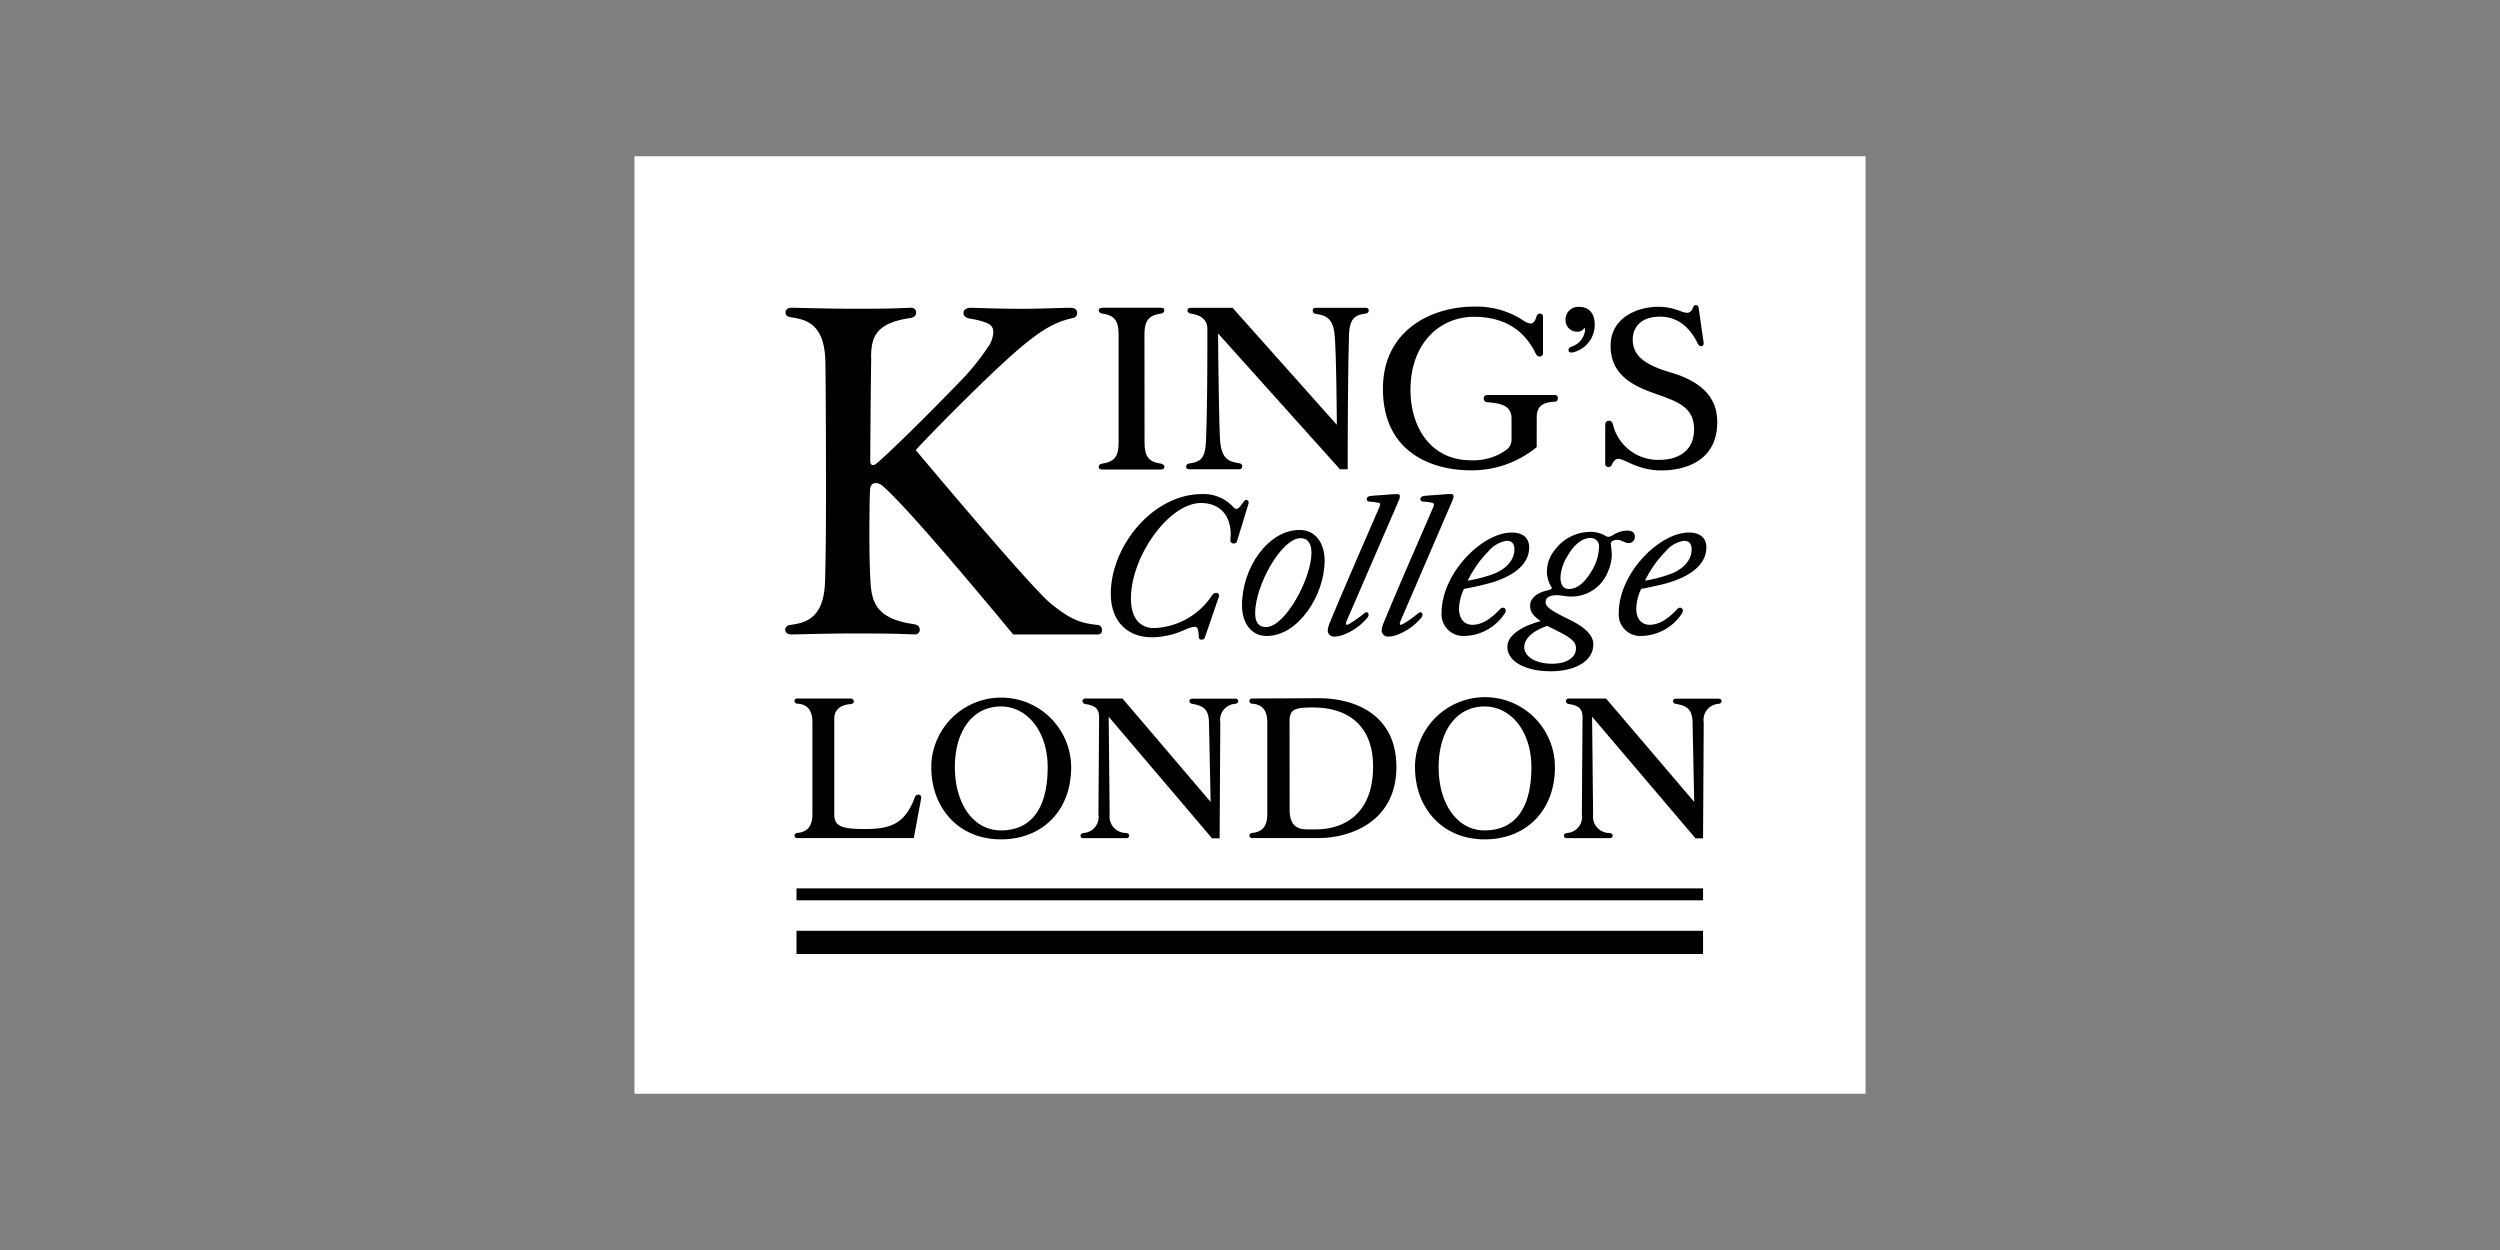
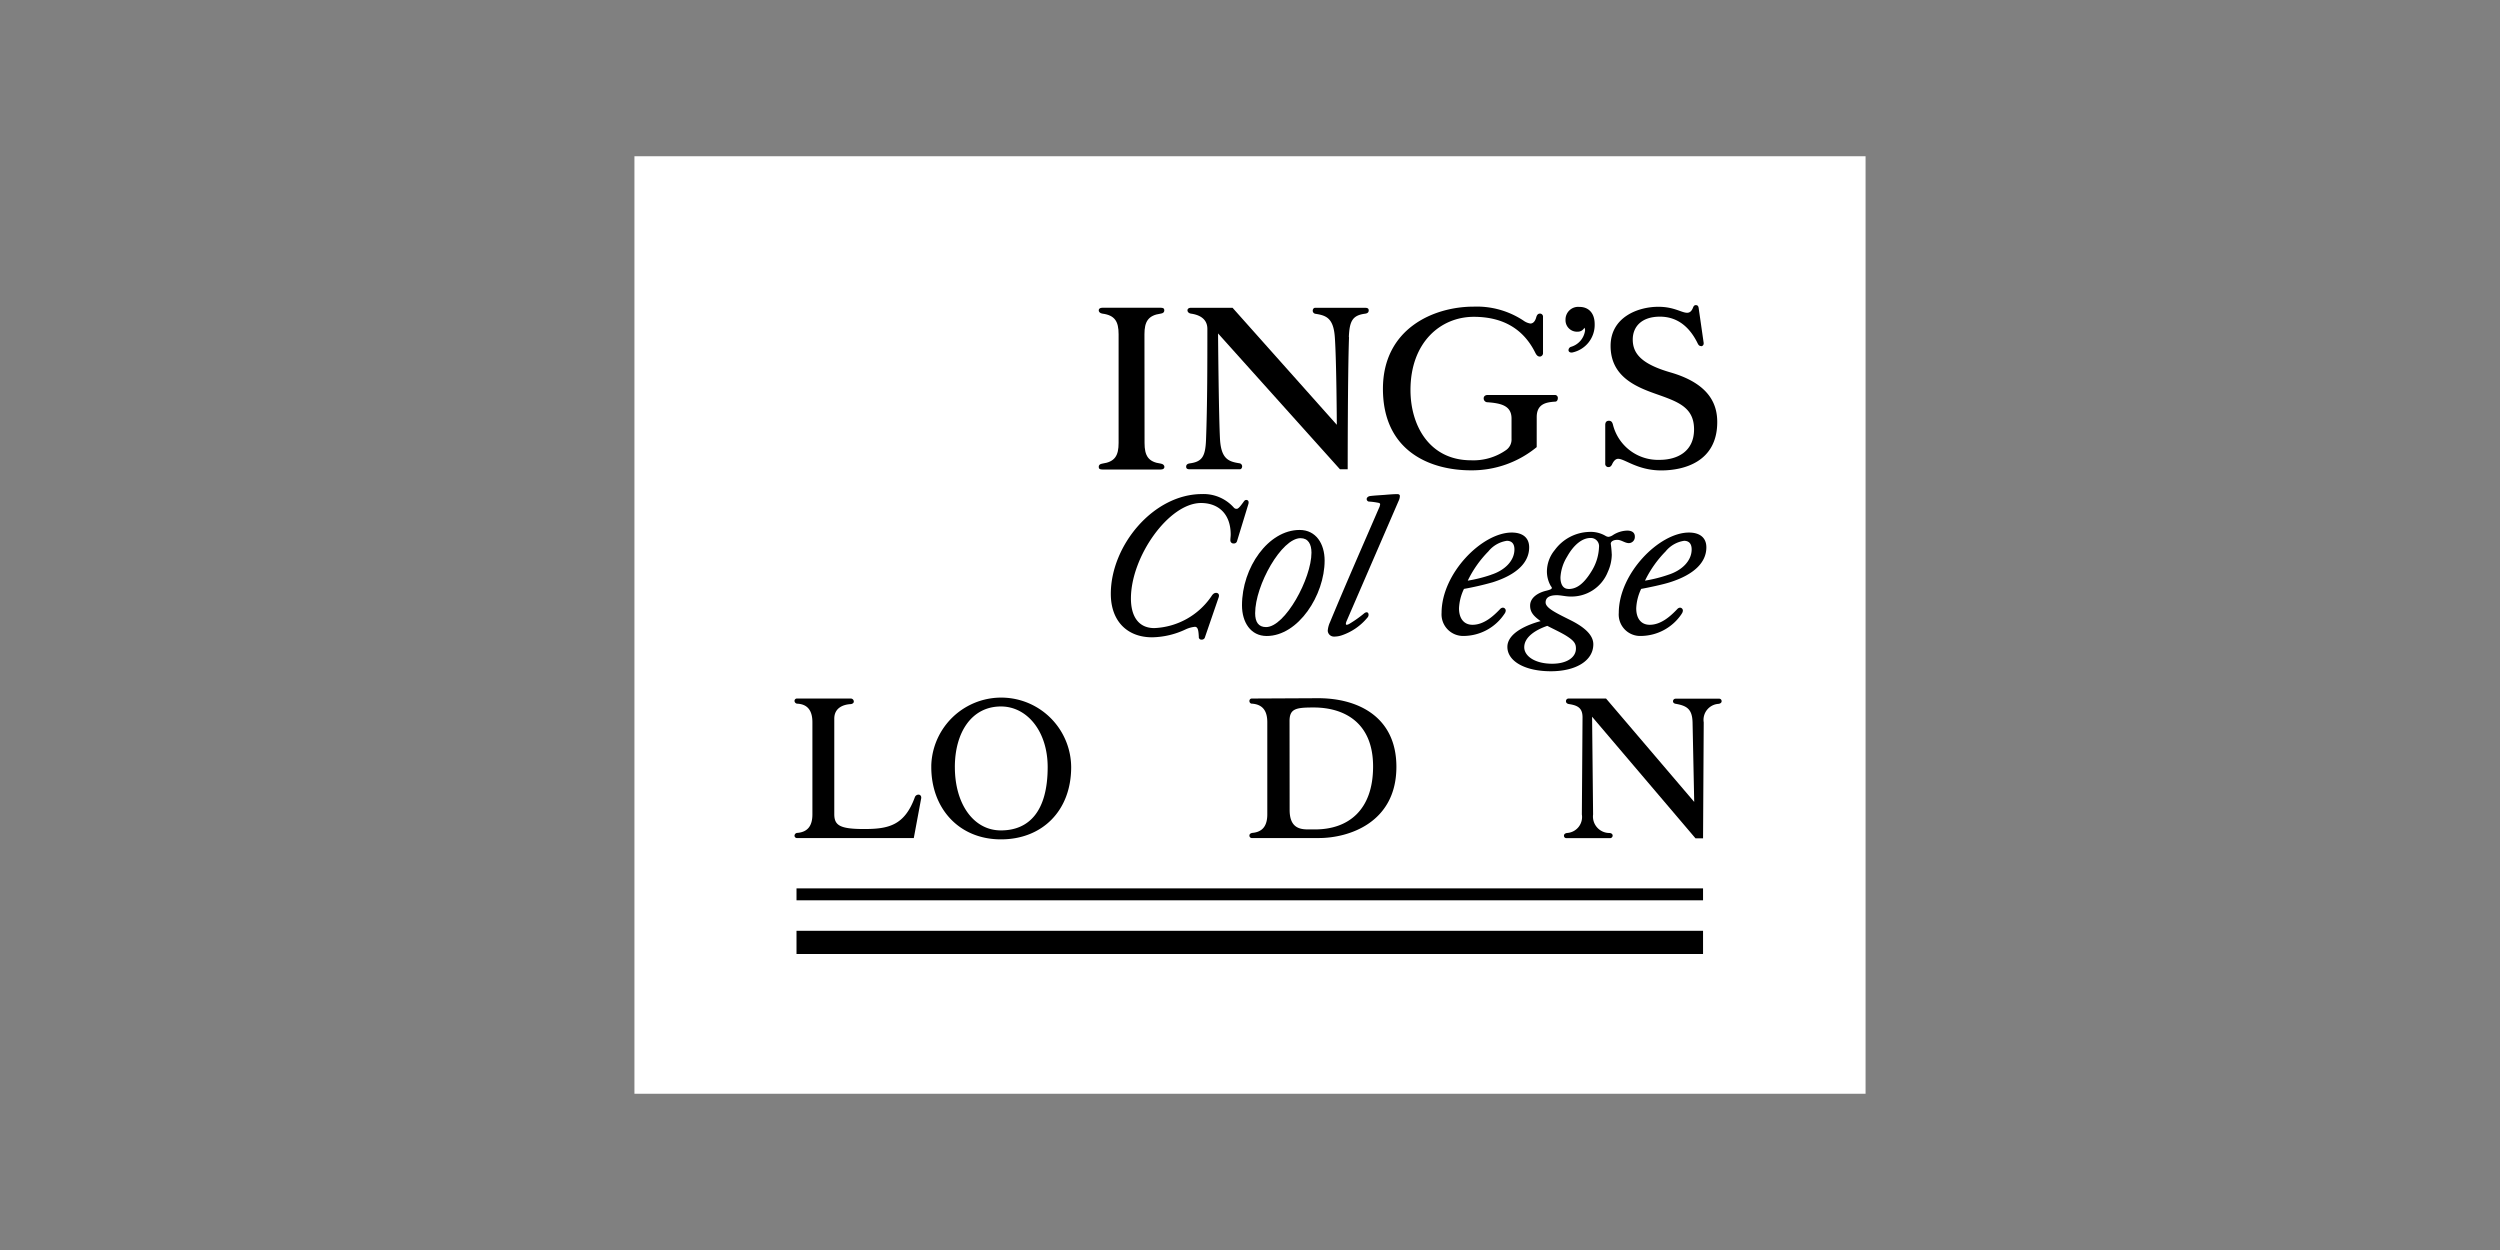
<svg xmlns="http://www.w3.org/2000/svg" width="320" height="160" viewBox="0 0 320 160">
  <rect x="0" y="0" width="320" height="160" fill="#808080" stroke="none" />
  <defs>
    <clipPath id="b">
      <rect width="320" height="160" />
    </clipPath>
  </defs>
  <g id="a" clip-path="url(#b)">
    <rect width="320" height="160" fill="rgba(255,255,255,0)" />
    <g transform="translate(81.208 20)">
      <rect width="157.584" height="120" fill="#fff" />
      <path d="M200.386,137.253a.4.4,0,0,0,.419-.294l1.433-4.686c.129-.376,0-.588-.251-.588-.129,0-.211.04-.38.294-.254.33-.591.842-.842.842a.449.449,0,0,1-.38-.168,5.178,5.178,0,0,0-4.062-1.721c-6.235,0-11.674,6.6-11.674,12.77,0,3.54,2.15,5.564,5.284,5.564a10.4,10.4,0,0,0,4.293-1.014,3.692,3.692,0,0,1,1.182-.33c.419,0,.462.548.505,1.265a.33.33,0,0,0,.277.376h.053a.429.429,0,0,0,.423-.211l1.767-5.142c.168-.419-.04-.631-.294-.631s-.419.126-.631.462a9.309,9.309,0,0,1-7.292,4.045c-2.064,0-2.992-1.559-2.992-3.791,0-5.353,4.845-12.219,8.976-12.219,2.15,0,3.794,1.321,3.794,4.045,0,.211-.043.505-.043.717a.4.4,0,0,0,.37.419h.053Z" transform="translate(-123.673 -87.691)" />
      <path d="M242.864,144.85c-4,0-7.374,4.8-7.374,9.653,0,2.15,1.1,3.92,3.16,3.92,4.045,0,7.417-5.228,7.417-9.653,0-2.15-1.1-3.92-3.2-3.92Zm.129,1.053c.968,0,1.39.76,1.39,1.856,0,3.3-3.372,9.524-5.815,9.524-.971,0-1.394-.66-1.394-1.77C237.174,151.93,240.546,145.9,242.993,145.9Z" transform="translate(-157.723 -97.016)" />
      <path d="M275.424,132.294a1.119,1.119,0,0,1-.125.423c-2.15,4.973-4.214,9.649-6.274,14.626a3.217,3.217,0,0,0-.294,1.093.789.789,0,0,0,.8.76,3,3,0,0,0,1.01-.168,7.265,7.265,0,0,0,3.246-2.236.532.532,0,0,0,.168-.376c0-.211-.086-.33-.254-.33a.535.535,0,0,0-.294.126,14.97,14.97,0,0,1-1.9,1.347,1.012,1.012,0,0,1-.33.129.112.112,0,0,1-.126-.1.056.056,0,0,1,0-.033,1.036,1.036,0,0,1,.086-.33l6.658-15.382a1.575,1.575,0,0,0,.168-.634c0-.165-.125-.251-.33-.251-.33,0-.968.043-1.476.086-.419.04-1.39.083-2.021.165-.254.043-.423.211-.423.38a.33.33,0,0,0,.33.33h.056a8.891,8.891,0,0,1,1.179.168.211.211,0,0,1,.168.208Z" transform="translate(-179.987 -87.713)" />
-       <path d="M296.314,132.281a1.12,1.12,0,0,1-.125.423c-2.15,4.973-4.214,9.649-6.274,14.626a3.216,3.216,0,0,0-.294,1.093.8.8,0,0,0,.8.76,3,3,0,0,0,1.01-.168,7.239,7.239,0,0,0,3.246-2.236.532.532,0,0,0,.168-.376c0-.211-.086-.33-.254-.33a.535.535,0,0,0-.294.125,14.7,14.7,0,0,1-1.9,1.347,1.186,1.186,0,0,1-.33.129.112.112,0,0,1-.126-.1.057.057,0,0,1,0-.033,1.039,1.039,0,0,1,.086-.33l6.628-15.389a1.575,1.575,0,0,0,.168-.634c0-.165-.125-.251-.33-.251-.33,0-.968.043-1.473.086-.423.04-1.394.083-2.024.165-.254.043-.423.211-.423.38a.33.33,0,0,0,.33.33h.053a8.89,8.89,0,0,1,1.179.168.2.2,0,0,1,.168.208Z" transform="translate(-193.978 -87.699)" />
      <path d="M320.891,156.279a.73.73,0,0,0,.172-.419.376.376,0,0,0-.38-.38.518.518,0,0,0-.33.168c-.842.885-2.067,2.024-3.54,2.024-1.1,0-1.73-.8-1.73-2.107a6.307,6.307,0,0,1,.634-2.487,37.539,37.539,0,0,0,3.666-.845c3.078-.968,4.679-2.53,4.679-4.468,0-1.321-.928-1.9-2.232-1.9-3.794,0-8.979,5.228-8.979,10.283a2.765,2.765,0,0,0,2.866,2.952,6.324,6.324,0,0,0,5.181-2.827Zm-1.684-5.013a18.116,18.116,0,0,1-3.005.756,14.055,14.055,0,0,1,2.642-3.748,3.753,3.753,0,0,1,2.361-1.351c.631,0,.971.38.971,1.1,0,1.476-1.268,2.7-3,3.246Z" transform="translate(-209.537 -97.699)" />
      <path d="M389.568,156.279a.747.747,0,0,0,.168-.419.376.376,0,0,0-.373-.38h0a.518.518,0,0,0-.33.168c-.842.885-2.064,2.024-3.54,2.024-1.1,0-1.727-.8-1.727-2.107a6.377,6.377,0,0,1,.631-2.487c.928-.168,2.741-.548,3.669-.845,3.075-.968,4.676-2.53,4.676-4.468,0-1.321-.928-1.9-2.232-1.9-3.794,0-8.979,5.228-8.979,10.283a2.744,2.744,0,0,0,2.866,2.952,6.33,6.33,0,0,0,5.185-2.827Zm-1.687-5.013a17.969,17.969,0,0,1-2.992.756,14.053,14.053,0,0,1,2.642-3.748,3.753,3.753,0,0,1,2.361-1.351c.631,0,.968.38.968,1.1,0,1.476-1.261,2.7-2.992,3.246Z" transform="translate(-255.536 -97.699)" />
      <path d="M351.718,148.142a13.1,13.1,0,0,0-.126-1.347c0-.294.33-.505.842-.505s.971.419,1.476.419a.779.779,0,0,0,.763-.8v-.046c0-.505-.38-.756-.971-.756a3.5,3.5,0,0,0-1.853.588,1.252,1.252,0,0,1-.548.211.822.822,0,0,1-.38-.125,3.748,3.748,0,0,0-2.11-.505,5.657,5.657,0,0,0-4.382,2.312,4.345,4.345,0,0,0-1.01,2.781,3.771,3.771,0,0,0,.462,1.77c.043.083.168.211.168.294,0,.168-.251.254-.756.38-.885.211-2.024.8-2.024,1.9,0,.845.462,1.351,1.347,1.981-1.6.423-4.257,1.476-4.257,3.3s2.236,3.117,5.564,3.117c3.2,0,5.436-1.347,5.436-3.454,0-1.139-1.05-2.15-2.906-3.078s-3.2-1.559-3.2-2.275c0-.634.505-.928,1.433-.928.505,0,1.179.168,1.688.168a5,5,0,0,0,4.845-3.16,5.512,5.512,0,0,0,.505-2.236Zm-5.551,4.428c-.677,0-1.014-.591-1.014-1.476a5.614,5.614,0,0,1,.845-2.642c.842-1.519,1.938-2.4,2.989-2.4a1.052,1.052,0,0,1,1.1,1.182,6.251,6.251,0,0,1-.882,2.949c-1.182,1.981-2.153,2.4-3.035,2.4Zm-2.067,9.577c-2.275,0-3.583-1.014-3.583-2.107,0-1.321,1.476-2.236,2.952-2.741.631.33,1.559.76,2.275,1.179,1.179.717,1.39,1.1,1.39,1.73C347.134,161.344,345.955,162.147,344.1,162.147Z" transform="translate(-226.622 -97.19)" />
      <rect width="116.037" height="1.526" transform="translate(20.745 93.713)" />
      <rect width="116.037" height="2.969" transform="translate(20.745 99.142)" />
      <path d="M309.812,72.437c0-1.737,1.271-1.909,2.374-1.981.211,0,.33-.215.33-.469a.37.37,0,0,0-.357-.383h-8.626c-.3,0-.509.168-.509.423a.489.489,0,0,0,.469.509h.04c1.7.129,3.055.426,3.055,2.08V75.2a1.651,1.651,0,0,1-.68,1.443,7.265,7.265,0,0,1-4.494,1.321c-5.343,0-7.76-4.455-7.76-8.992,0-6.106,3.857-9.372,8.1-9.372,3.9,0,6.446,1.694,7.886,4.623.172.33.33.466.594.466a.433.433,0,0,0,.383-.466v-4.6a.393.393,0,0,0-.347-.436h-.04c-.254,0-.38.168-.466.423-.129.512-.383.849-.763.849a2.047,2.047,0,0,1-.892-.38,10.818,10.818,0,0,0-6.36-1.783c-5.175,0-11.621,2.843-11.621,10.521,0,7.972,6.02,10.432,11.281,10.432a13.044,13.044,0,0,0,8.4-2.972Z" transform="translate(-194.32 -39.047)" />
      <path d="M362.427,61.564a.954.954,0,0,0,.888-.509.765.765,0,0,1,.086.33,2.526,2.526,0,0,1-1.823,2.123.456.456,0,0,0-.3.423c0,.211.211.33.466.3a3.609,3.609,0,0,0,2.883-3.633c0-1.44-.8-2.206-1.948-2.206a1.623,1.623,0,0,0-1.783,1.651,1.466,1.466,0,0,0,1.407,1.522A.756.756,0,0,0,362.427,61.564Z" transform="translate(-241.717 -39.108)" />
      <path d="M388.555,62.961a.33.33,0,0,0,.33-.33.308.308,0,0,0,0-.109l-.637-4.438c-.043-.3-.168-.383-.383-.383-.125,0-.254.086-.33.3-.129.33-.33.68-.763.68-.723,0-1.651-.766-3.692-.766-2.642,0-6.106,1.357-6.106,5.006,0,3.817,3.055,5.175,5.683,6.106,2.883,1.02,5,1.7,5,4.58s-2.206,3.9-4.409,3.9a5.944,5.944,0,0,1-5.981-4.537c-.086-.3-.215-.466-.509-.466s-.469.168-.469.548v4.92a.413.413,0,0,0,.357.462h.069c.168,0,.294-.083.423-.294.129-.3.383-.766.806-.766.849,0,2.5,1.486,5.515,1.486,2.84,0,7.166-1.06,7.166-6.192,0-2.12-.849-4.878-6.023-6.364-3.633-1.06-4.792-2.374-4.792-4.2,0-1.612,1.1-2.926,3.481-2.926,1.737,0,3.56.806,4.835,3.434.125.254.254.33.423.33Z" transform="translate(-252.026 -38.646)" />
      <path d="M185.8,62.115c0-1.612.466-2.417,2.077-2.642.3-.04.466-.168.466-.423s-.168-.33-.466-.33h-7.463c-.3,0-.469.129-.469.33s.172.383.469.423c1.612.211,2.077,1.017,2.077,2.642V76.028c0,1.612-.466,2.417-2.077,2.642-.3.043-.469.172-.469.426s.172.33.469.33h7.476c.3,0,.466-.129.466-.33s-.168-.383-.466-.426c-1.612-.211-2.077-1.017-2.077-2.642Z" transform="translate(-120.518 -39.329)" />
      <path d="M234.674,62.5c.083-2.077.466-2.8,2.077-3.012.3-.04.466-.168.466-.423s-.168-.33-.466-.33h-6.4c-.172,0-.3.168-.3.383a.4.4,0,0,0,.33.38c1.357.211,2.331.509,2.5,3.012.211,2.926.254,11.2.254,11.2L219.788,58.73h-5.3c-.3,0-.469.129-.469.33s.172.383.469.423c.888.129,2.077.551,2.077,1.952,0,4.2,0,9.712-.172,14.2-.083,2.08-.466,2.8-2.077,3.012-.3.043-.466.172-.466.426s.168.33.466.33h6.407c.168,0,.294-.172.294-.383a.4.4,0,0,0-.33-.383c-1.357-.211-2.335-.509-2.5-3.012-.168-2.926-.254-13.612-.254-13.612L233.535,79.4h.991s0-12.43.172-16.924Z" transform="translate(-143.23 -39.335)" />
-       <path d="M69.434,65.044c.043-2.378.426-4.369,5.049-5.006.466-.086.72-.3.72-.72a.591.591,0,0,0-.585-.6h-.053c-2.883.129-4.154.129-7.718.129-3.055,0-6.955-.129-7.549-.129-.509,0-.806.211-.806.594s.254.591.72.634c1.651.258,4.2.637,4.369,5.429.043,1.486.086,8.824.086,16.8,0,5.132-.043,9.626-.129,11.707-.168,4.792-2.715,5.175-4.369,5.429-.466.043-.72.3-.72.634s.3.594.806.594c.594,0,4.494-.125,7.549-.125,3.563,0,5.343,0,8.229.125a.594.594,0,0,0,.634-.548v-.046c0-.423-.254-.634-.72-.72-4.623-.637-5.346-2.642-5.558-5-.083-1.02-.168-3.606-.168-6.321s.043-5.343.086-5.895c.04-.637.38-.849.72-.849a1.321,1.321,0,0,1,.806.3c2.883,2.417,11.746,12.978,16.8,19.084H98.4c.423,0,.594-.211.594-.551a.631.631,0,0,0-.575-.677H98.4c-2.034-.211-3.3-.594-5.852-2.642C89.908,94.59,75.16,76.946,75.16,76.946c1.146-1.321,7.926-8.226,11.832-11.746,4.58-4.158,6.364-4.709,8.312-5.175a.611.611,0,0,0,.512-.637c0-.38-.258-.66-.849-.66-1.017,0-4.072.129-6.023.129-3.391,0-6.192-.129-6.786-.129-.509,0-.892.254-.892.66s.33.637.806.723a10.7,10.7,0,0,1,1.952.466c.68.254,1.06.551,1.06,1.271a3.471,3.471,0,0,1-.66,1.869,30.222,30.222,0,0,1-3.689,4.541c-4.032,4.154-8.992,9.075-10.647,10.432a.66.66,0,0,1-.426.168c-.254,0-.33-.294-.33-.591s.04-8.061.125-13.232Z" transform="translate(-39.148 -39.329)" />
      <path d="M62.342,210.19a.3.3,0,0,0-.294.314v.017a.376.376,0,0,0,.38.33c1.4.083,1.909,1.017,1.909,2.374v11.789c0,1.357-.509,2.249-1.909,2.374a.376.376,0,0,0-.38.33.307.307,0,0,0,.277.33H77.315l.931-5.006c.086-.33-.083-.551-.33-.551a.5.5,0,0,0-.466.33c-1.321,3.633-3.395,4.072-6.492,4.072s-3.821-.459-3.821-1.905V212.769c0-1.44,1.228-1.823,2.12-1.866.254-.04.38-.168.38-.33a.39.39,0,0,0-.4-.383Z" transform="translate(-41.557 -140.778)" />
      <path d="M123.976,227.941c5.257,0,8.989-3.633,8.989-9.247a8.955,8.955,0,0,0-17.905-.238v.238C115.06,223.952,118.58,227.941,123.976,227.941Zm-5.9-9.247c0-4.412,2.123-7.764,5.9-7.764,3.349,0,5.981,3.183,5.981,7.764,0,5.64-2.378,8.1-5.981,8.1C120.456,226.8,118.078,223.391,118.078,218.695Z" transform="translate(-77.063 -140.502)" />
-       <path d="M190.71,228.089l.086-14.844a2.049,2.049,0,0,1,1.909-2.374c.254-.043.38-.172.38-.33a.307.307,0,0,0-.277-.33h-5.634a.33.33,0,0,0-.33.33c0,.168.129.3.383.33,1.4.254,2.077.677,2.12,2.374l.211,10.178L178.277,210.19h-4.785a.33.33,0,0,0-.33.33c0,.211.129.33.383.38,1.186.172,1.737.555,1.737,1.7l-.083,12.427a2.051,2.051,0,0,1-1.909,2.374c-.254.043-.383.172-.383.33a.3.3,0,0,0,.3.33h5.6a.33.33,0,0,0,.33-.33c0-.168-.125-.3-.383-.33a2.114,2.114,0,0,1-2.12-2.374l-.125-12.509,13.232,15.564Z" transform="translate(-115.806 -140.778)" />
      <path d="M238.675,210.11a.3.3,0,0,0-.3.31v.02a.33.33,0,0,0,.36.33h.023c1.4.125,1.905,1.017,1.905,2.374v11.789c0,1.357-.509,2.249-1.905,2.374-.258.043-.383.172-.383.33a.307.307,0,0,0,.277.33h8.629c3.732,0,9.907-1.909,9.907-9.118,0-6.406-4.92-8.781-10.009-8.781Zm4.835,2.883c0-1.608.849-1.737,3.094-1.737,3.778,0,7.6,1.823,7.6,7.549,0,5.64-3.223,8.058-7.42,8.058h-.931c-1.186,0-2.331-.33-2.331-2.5Z" transform="translate(-159.657 -140.698)" />
-       <path d="M311.476,227.941c5.261,0,8.992-3.633,8.992-9.247a8.956,8.956,0,0,0-17.909-.231v.231C302.56,223.952,306.08,227.941,311.476,227.941Zm-5.895-9.247c0-4.412,2.123-7.764,5.895-7.764,3.352,0,5.98,3.183,5.98,7.764,0,5.64-2.374,8.1-5.98,8.1C307.956,226.8,305.582,223.391,305.582,218.695Z" transform="translate(-202.645 -140.502)" />
      <path d="M378.09,228.089l.086-14.844a2.049,2.049,0,0,1,1.909-2.374c.254-.043.38-.172.38-.33a.307.307,0,0,0-.277-.33h-5.614a.33.33,0,0,0-.33.33c0,.168.129.3.383.33,1.4.254,2.077.677,2.12,2.374l.211,10.178L365.673,210.19h-4.8a.33.33,0,0,0-.33.33c0,.211.125.33.383.38,1.186.172,1.737.555,1.737,1.7l-.086,12.427a2.049,2.049,0,0,1-1.909,2.374c-.254.043-.38.172-.38.33a.3.3,0,0,0,.3.33h5.6a.33.33,0,0,0,.33-.33c0-.168-.129-.3-.383-.33a2.106,2.106,0,0,1-2.12-2.374l-.129-12.509,13.236,15.564Z" transform="translate(-241.307 -140.778)" />
    </g>
  </g>
</svg>